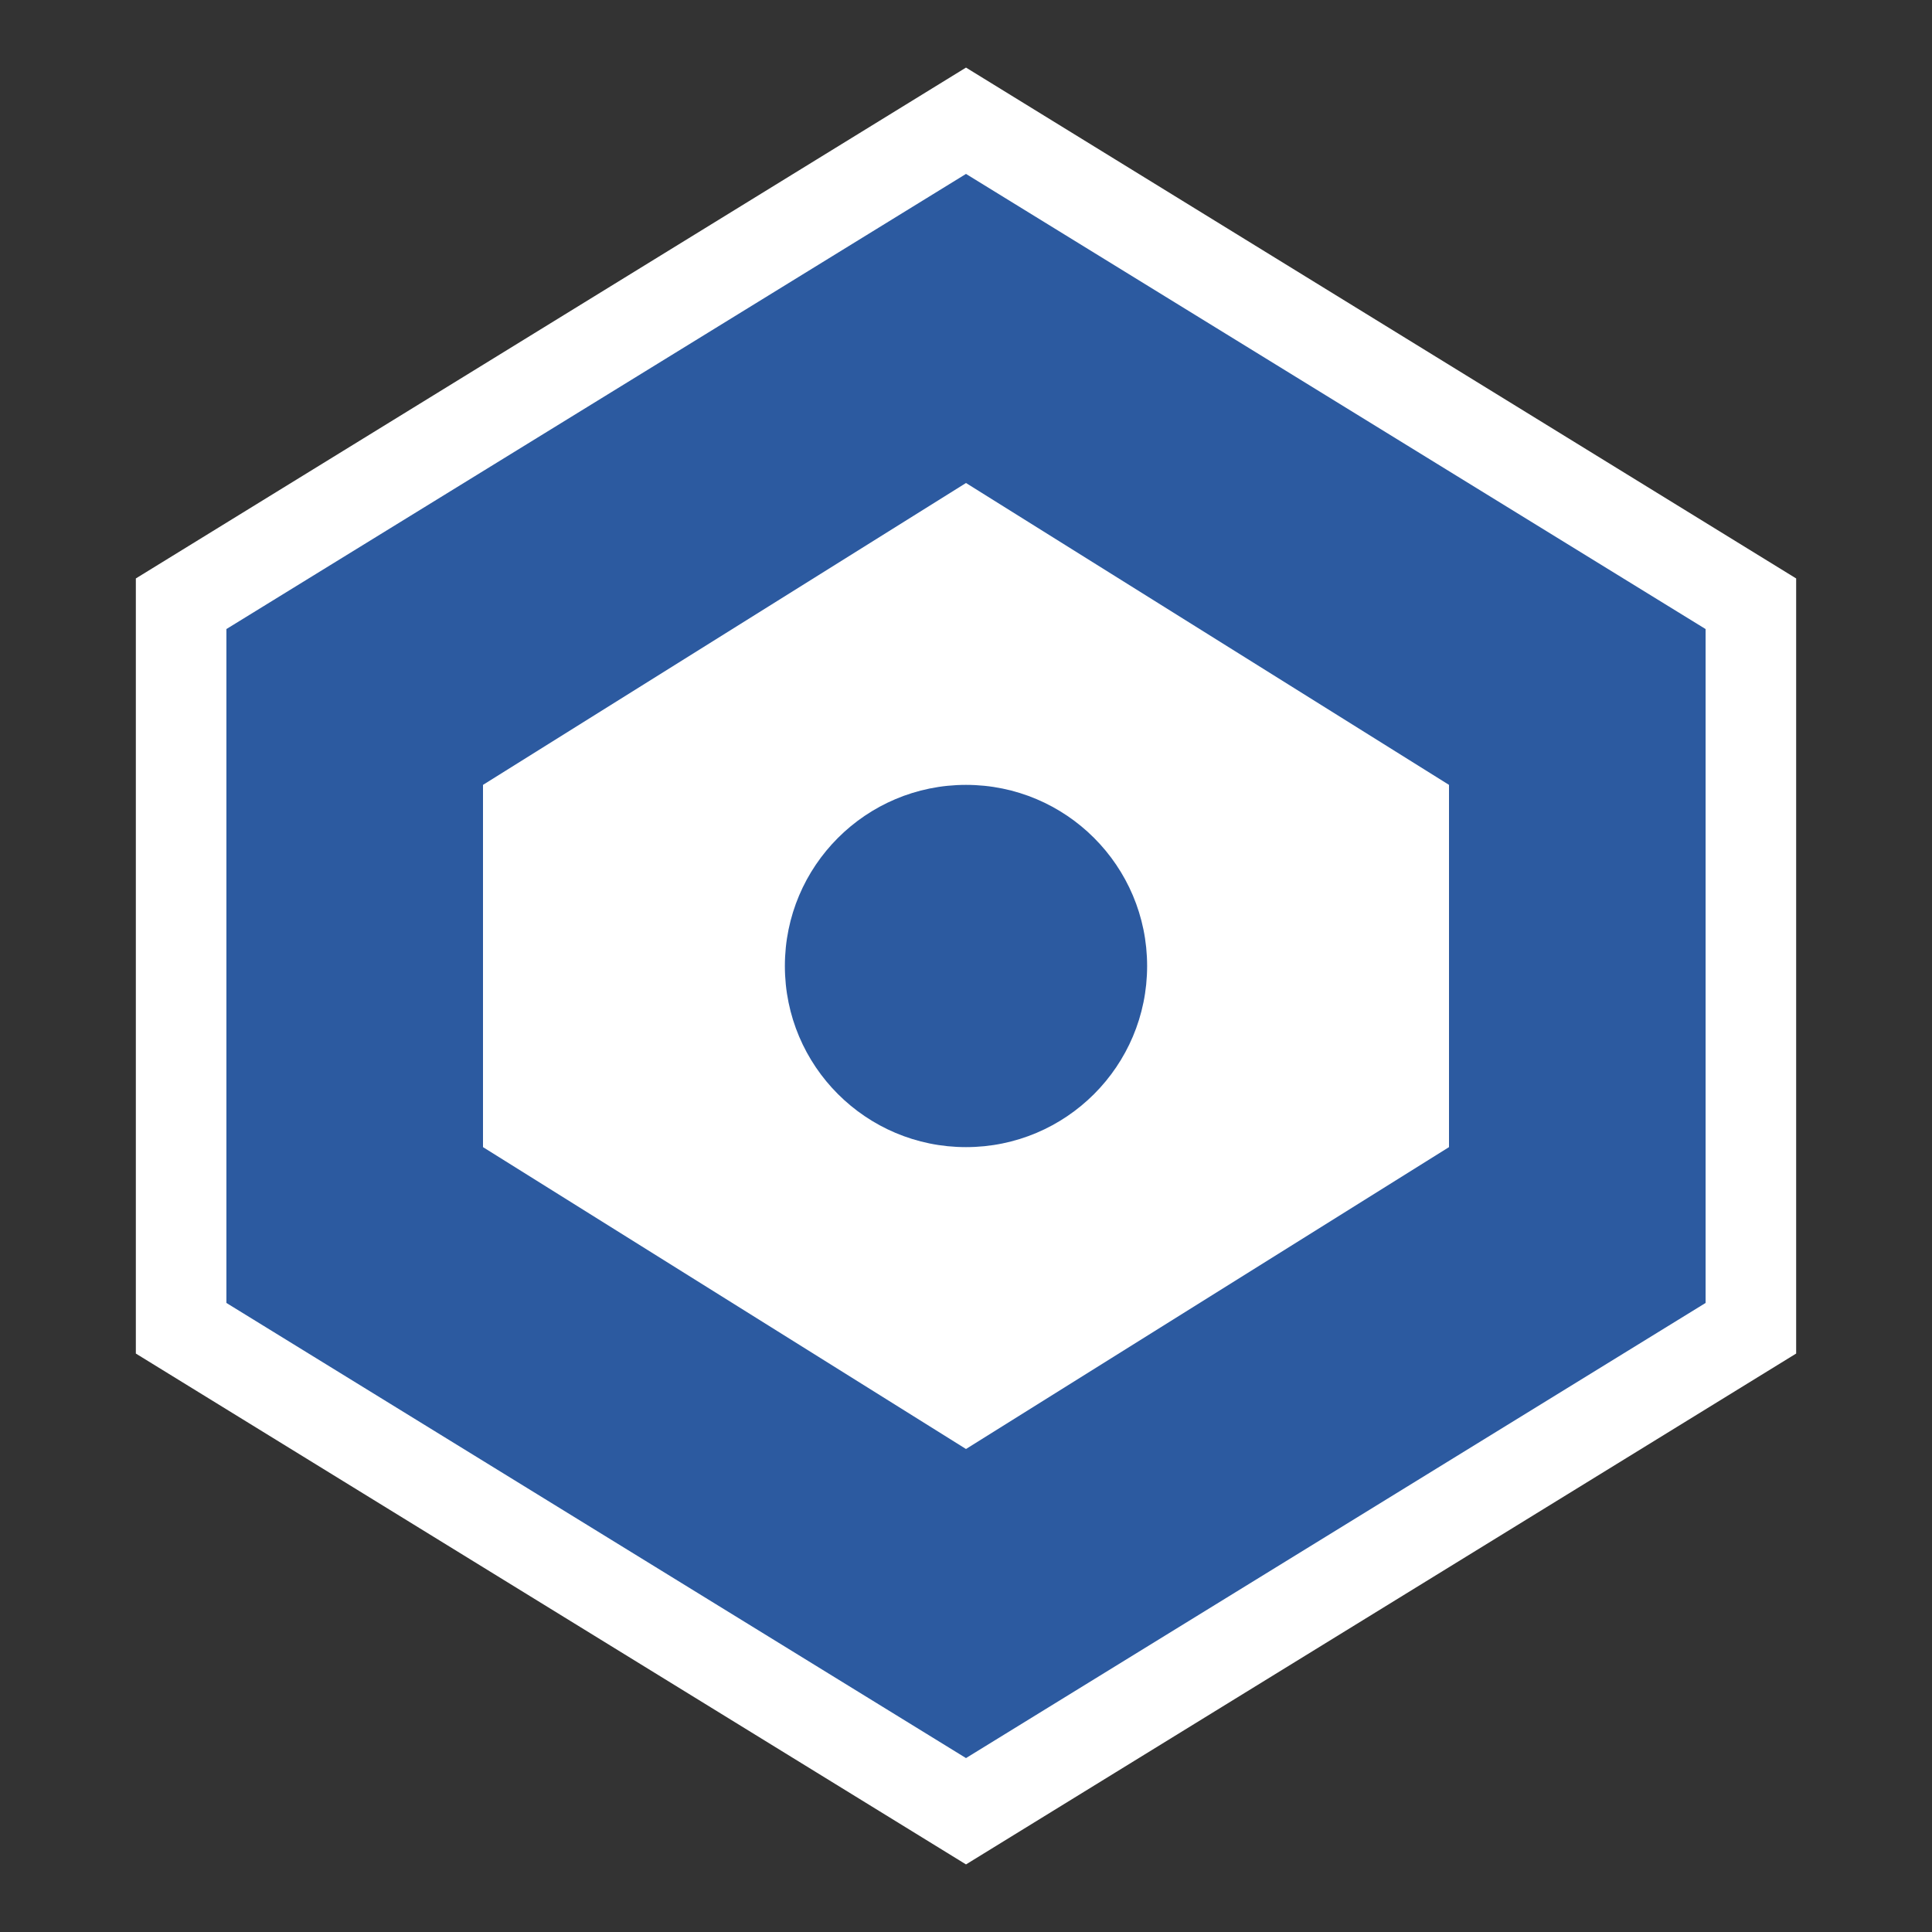
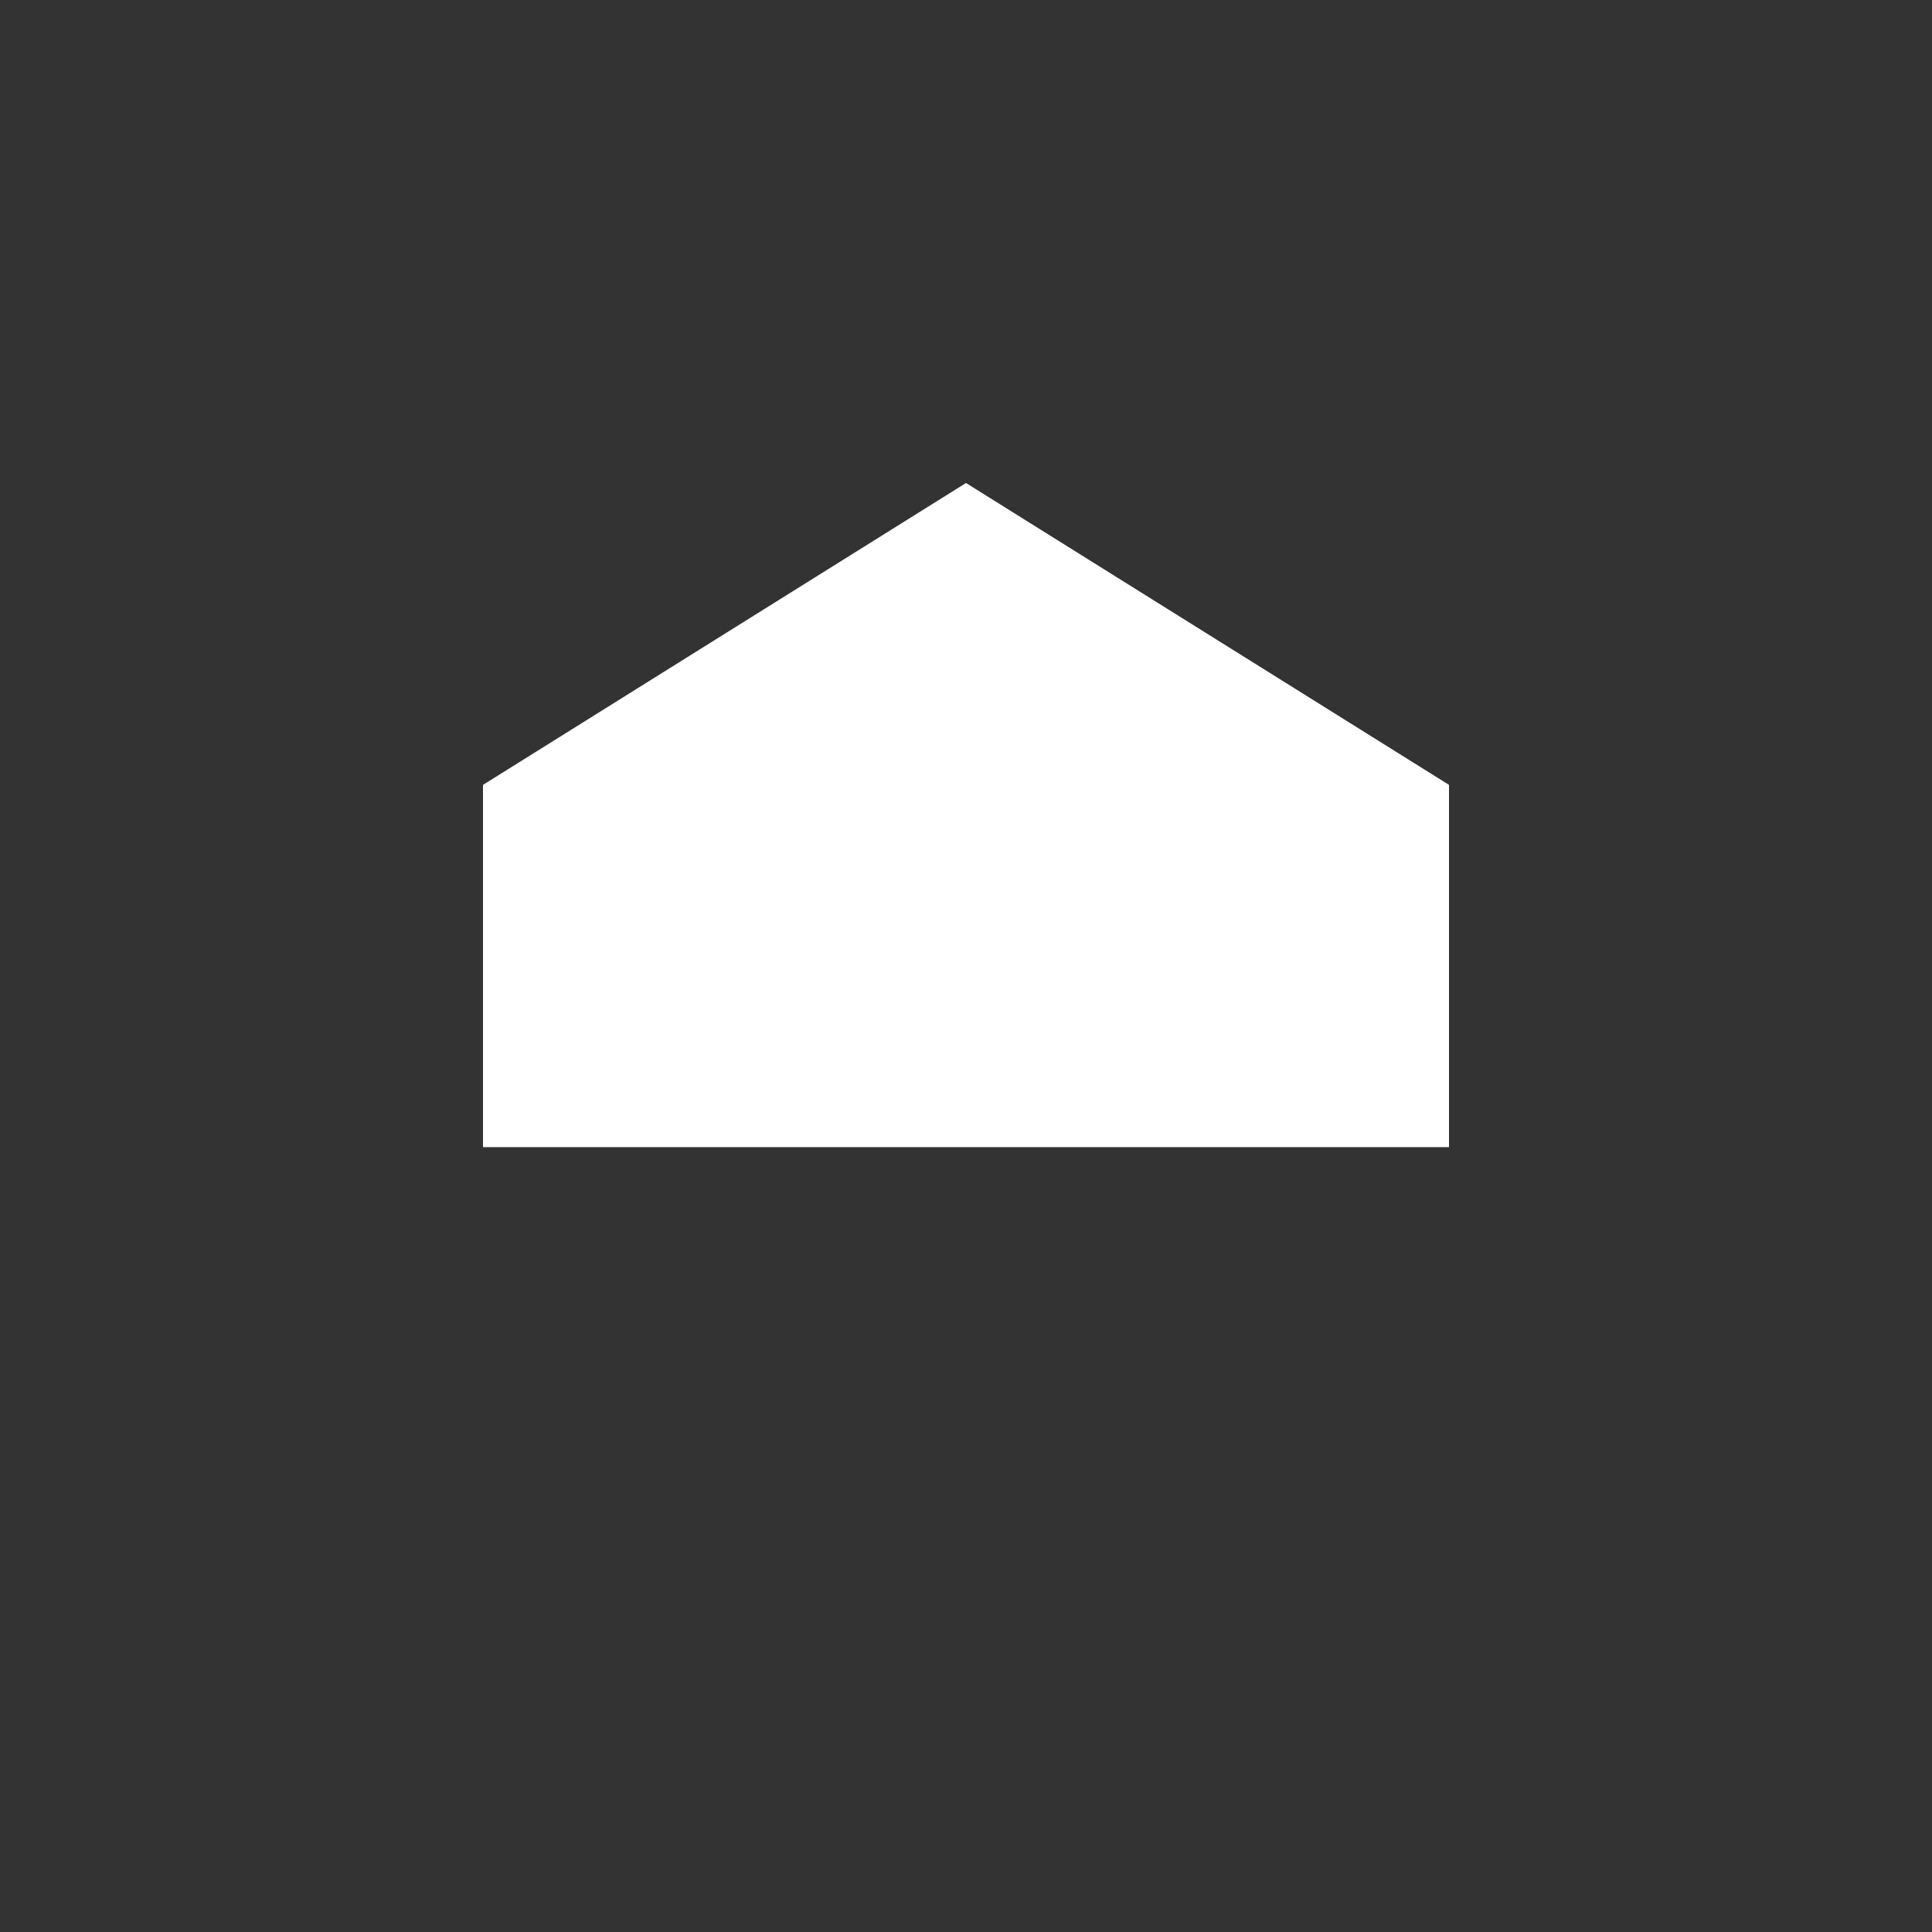
<svg xmlns="http://www.w3.org/2000/svg" width="32" height="32" viewBox="0 0 32 32" fill="none">
  <rect x="0" y="0" width="32" height="32" fill="#333333" stroke="none" />
-   <path d="M16 2L29 10V22L16 30L3 22V10L16 2Z" fill="#2c5aa0" stroke="#ffffff" stroke-width="1.5" />
-   <path d="M16 8L24 13V19L16 24L8 19V13L16 8Z" fill="#ffffff" />
-   <circle cx="16" cy="16" r="3" fill="#2c5aa0" />
+   <path d="M16 8L24 13V19L8 19V13L16 8Z" fill="#ffffff" />
</svg>